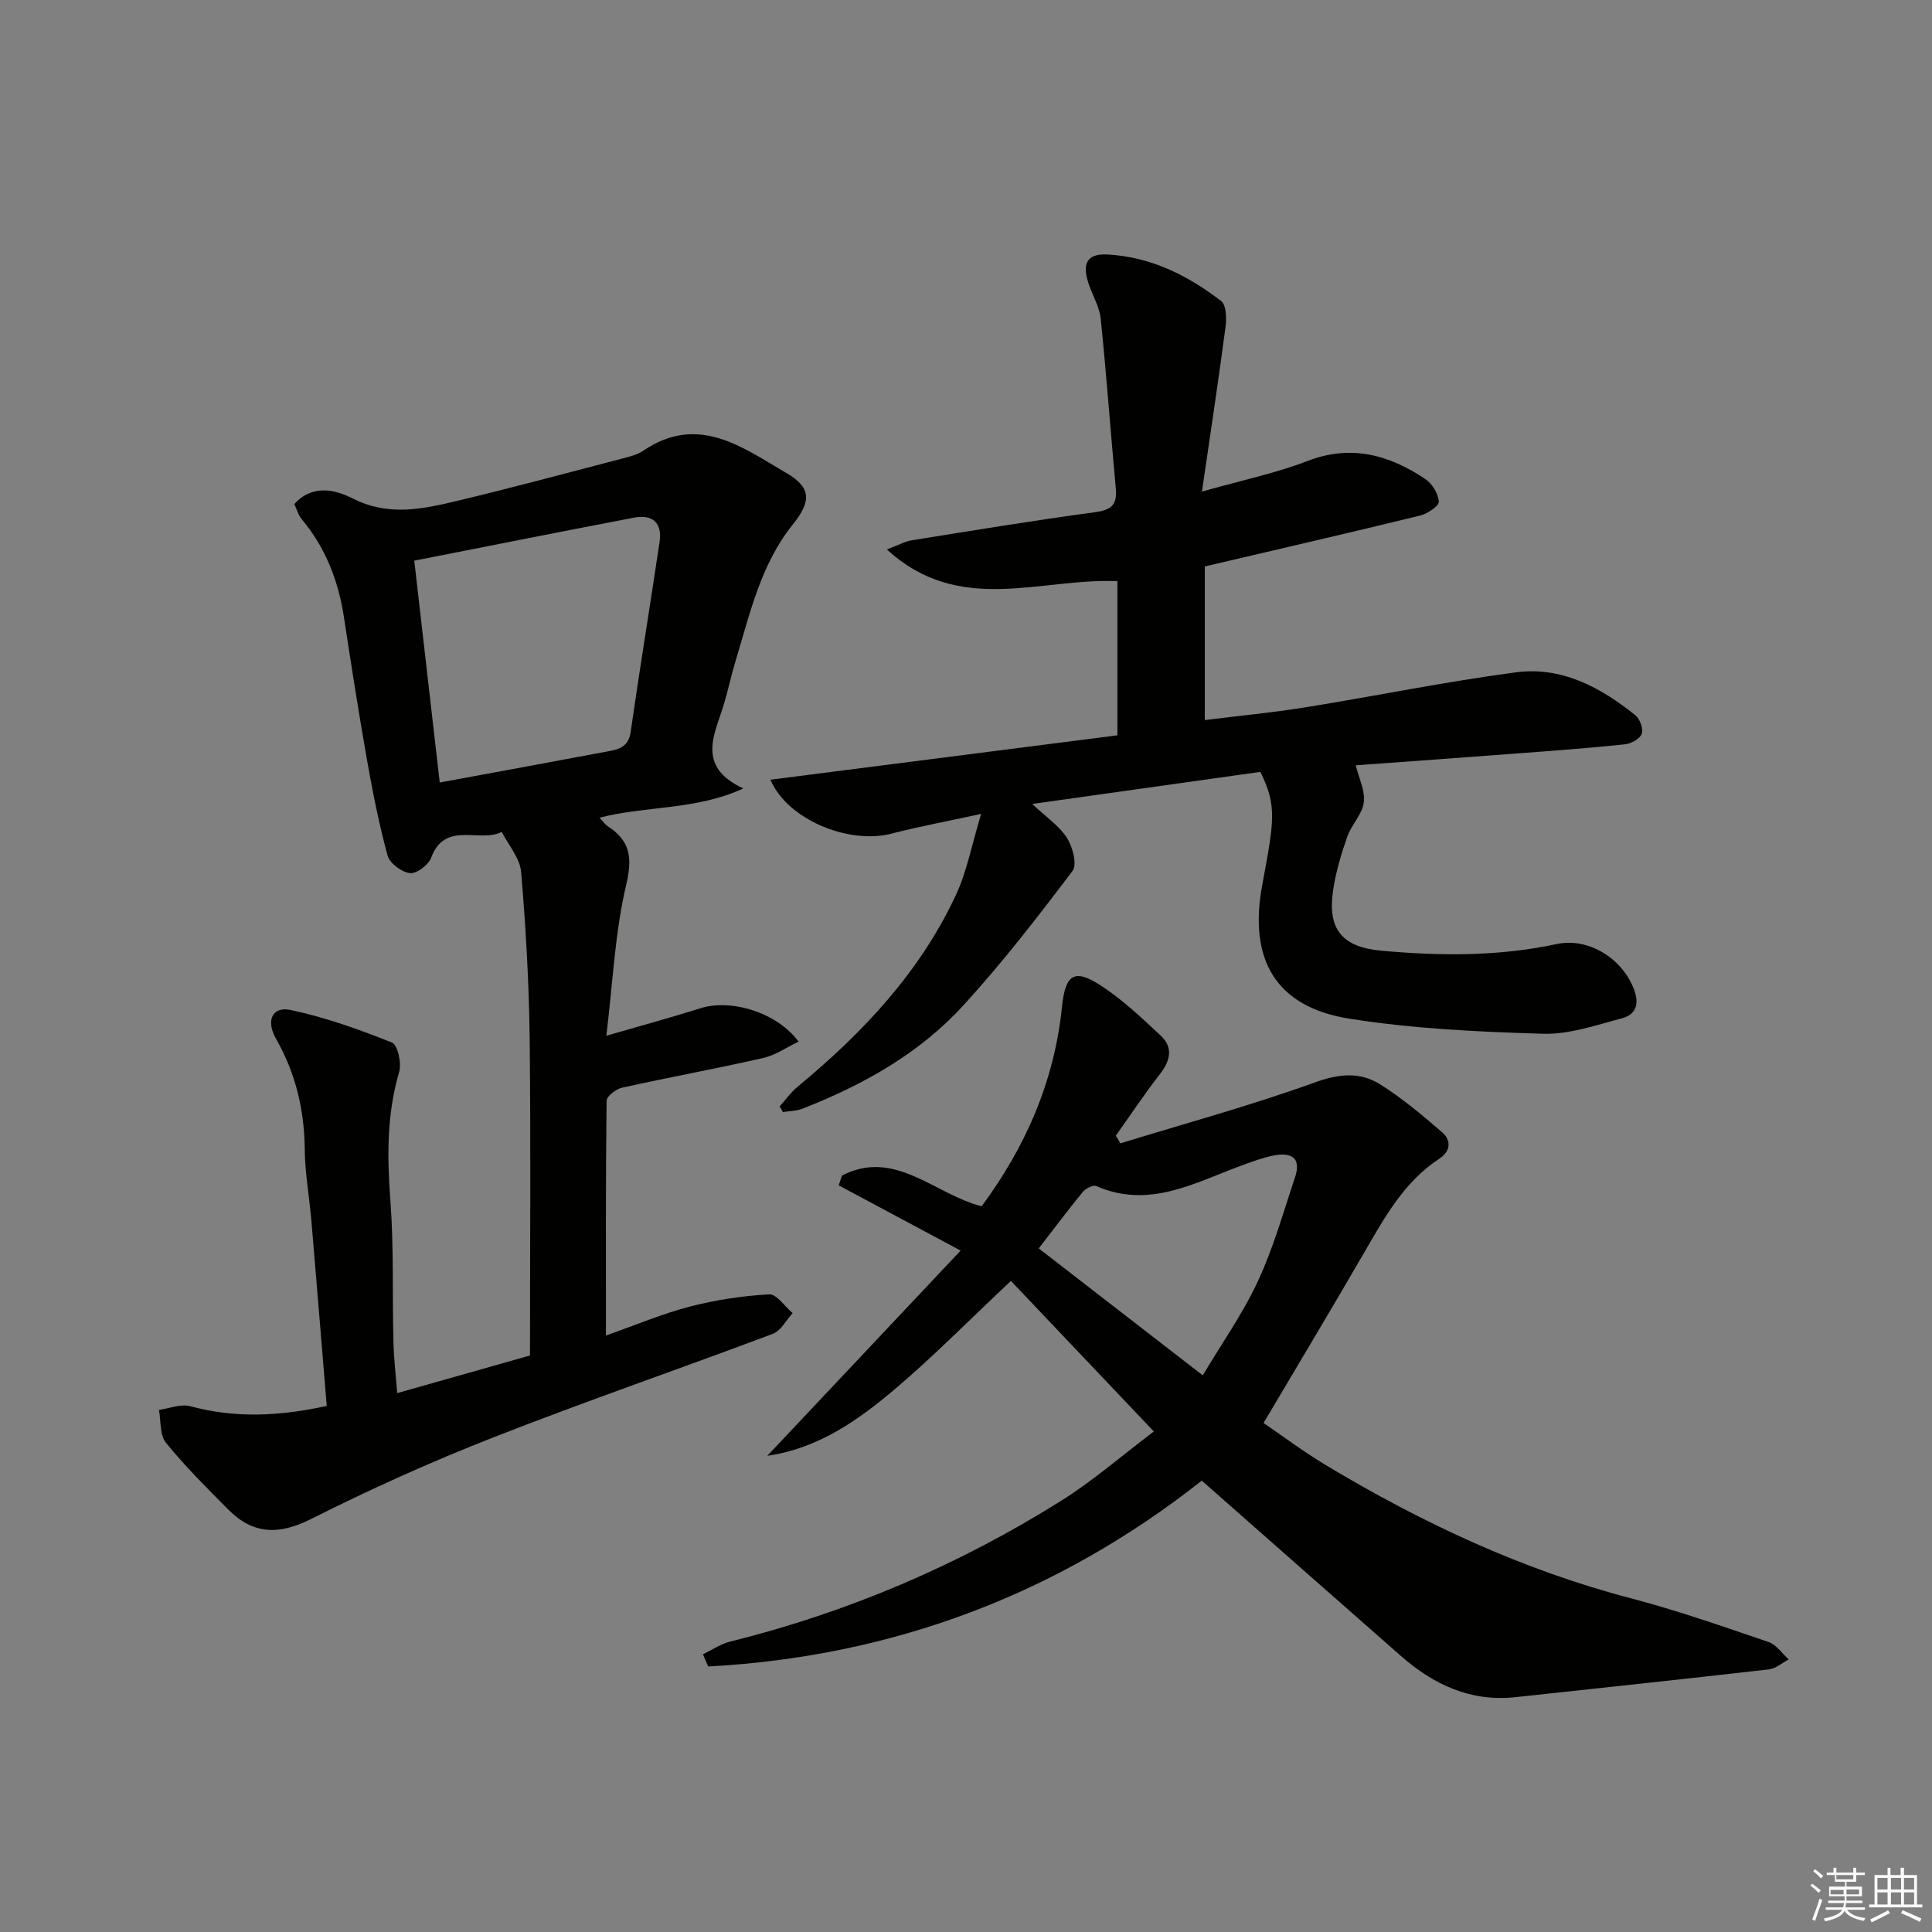
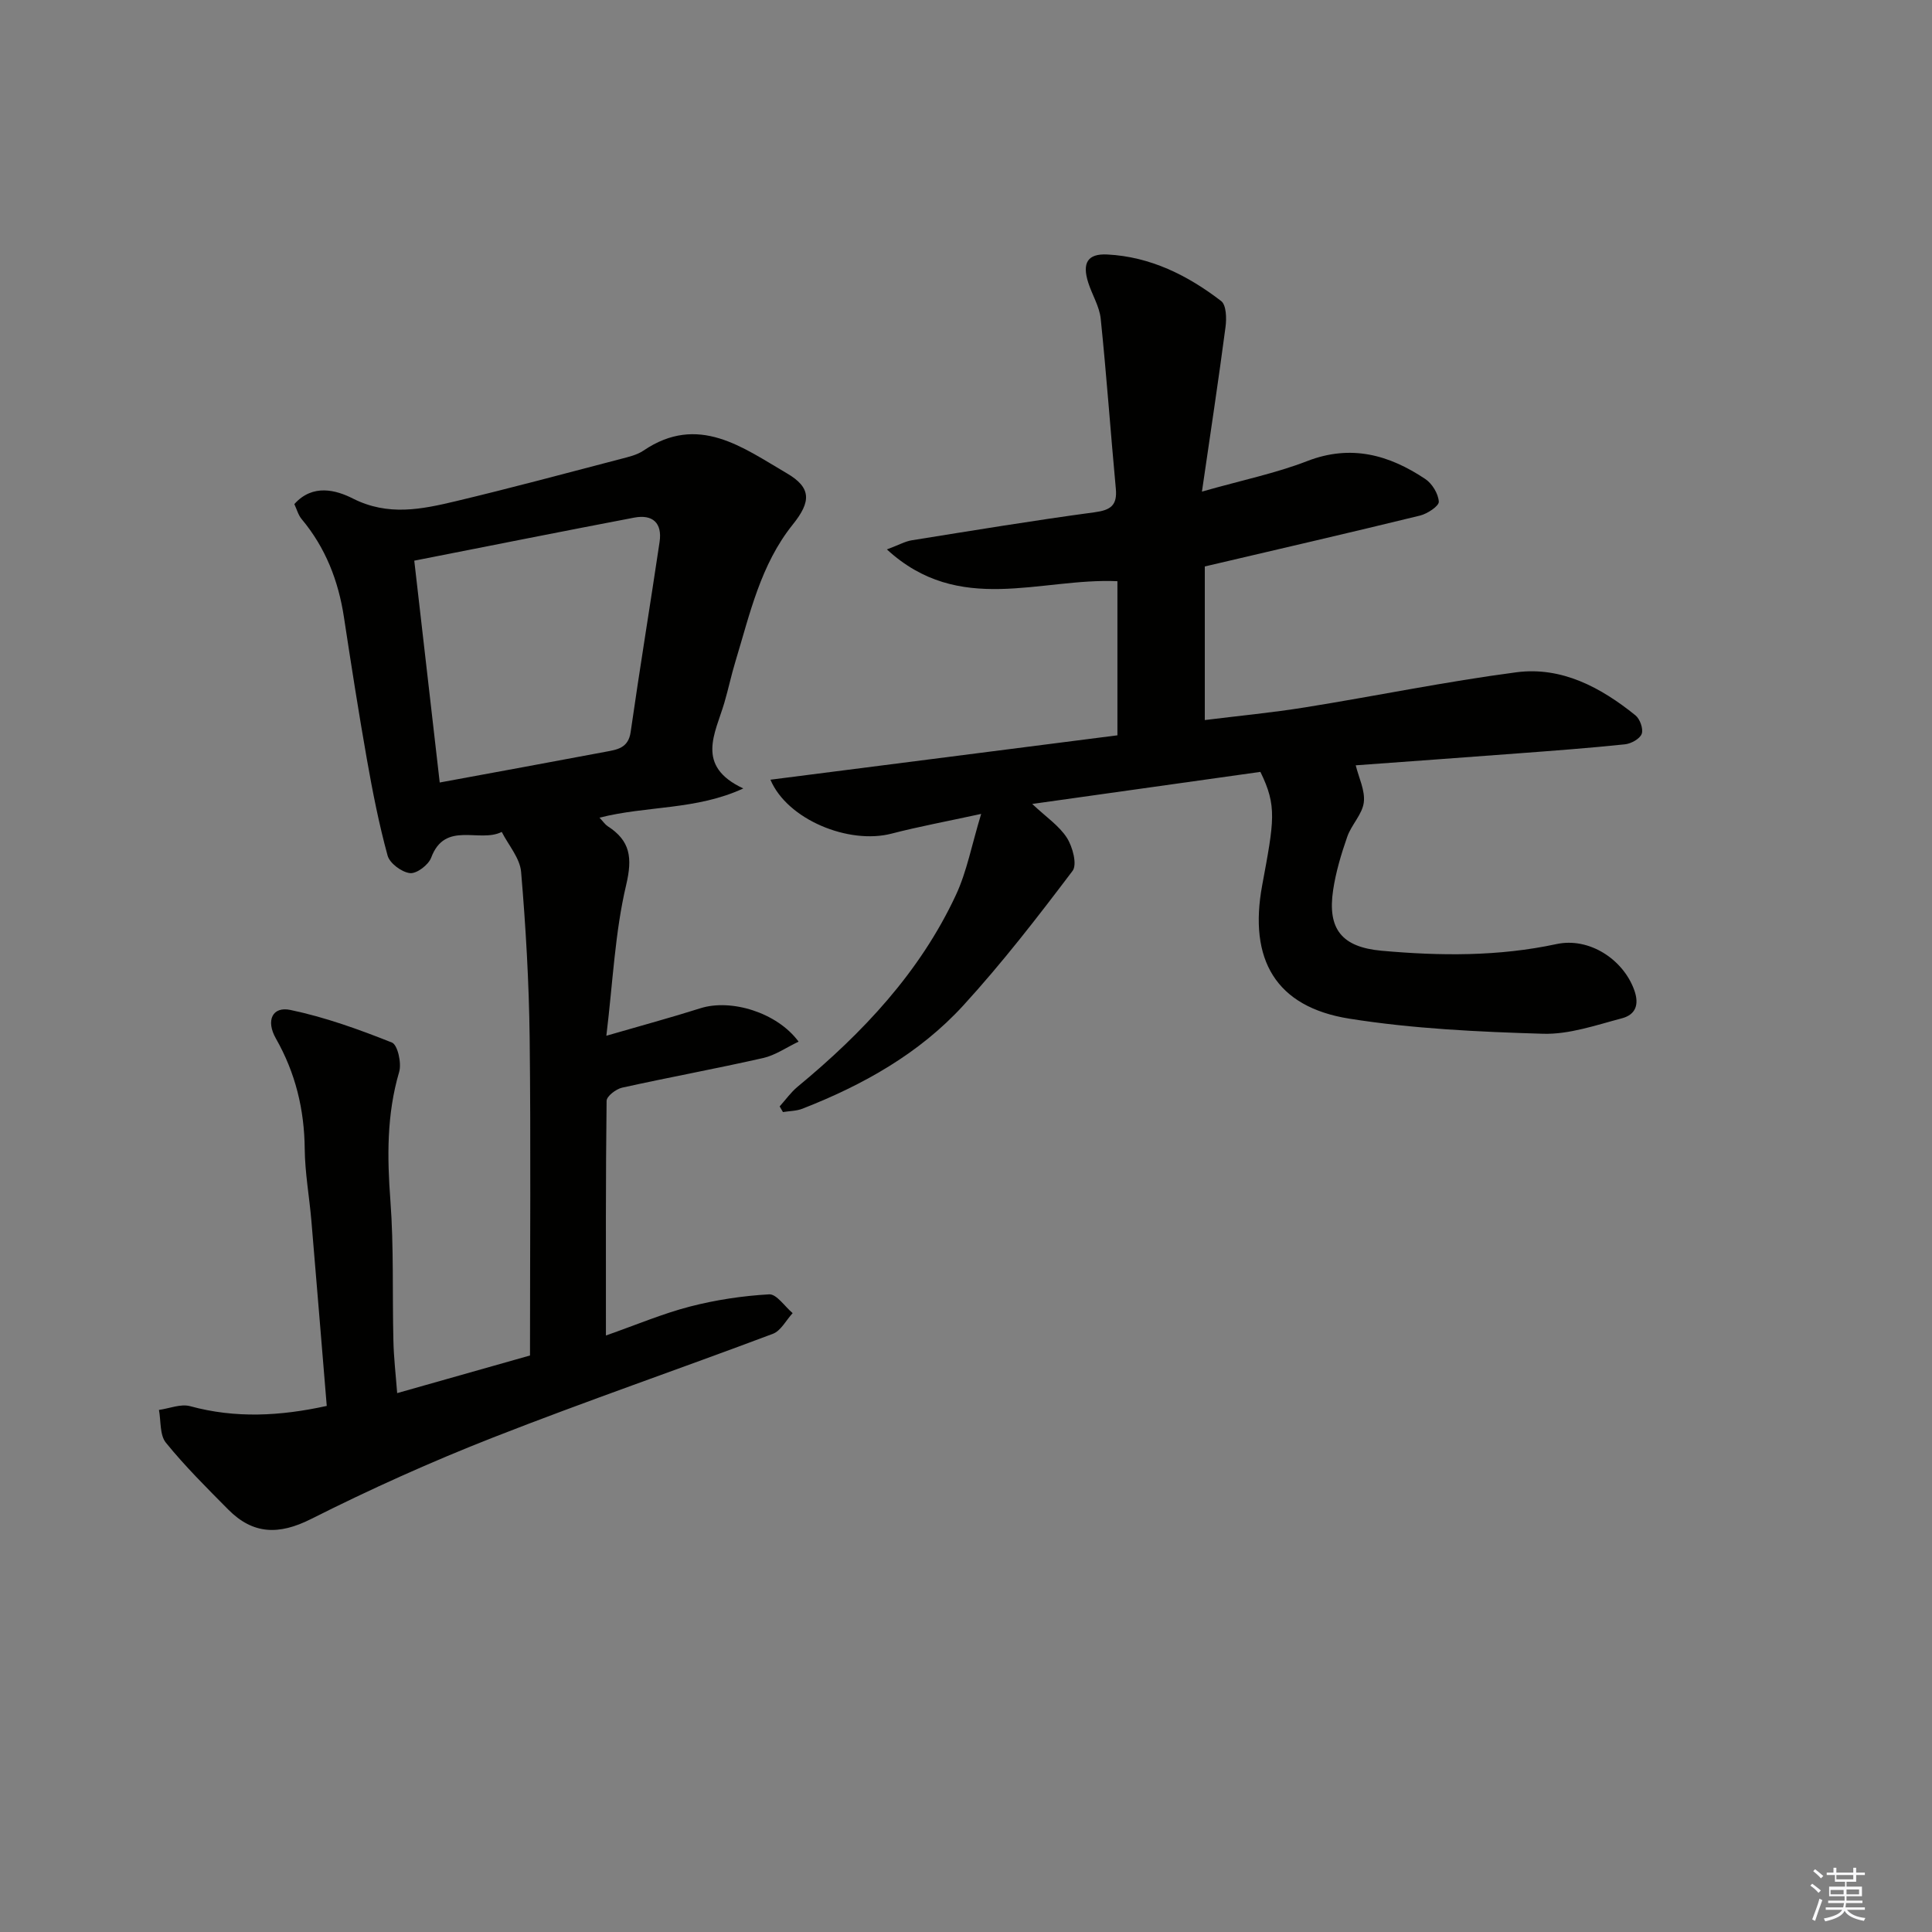
<svg xmlns="http://www.w3.org/2000/svg" enable-background="new 0 0 400 400" viewBox="0 0 400 400">
  <rect x="0" y="0" width="400" height="400" fill="#808080" stroke="none" />
  <g fill="#010100">
-     <path d="m82.23 288.43c9.4-2.66 18.44-5.23 27.5-7.79 0-22.17.18-43.99-.07-65.79-.14-11.45-.8-22.91-1.77-34.33-.24-2.85-2.61-5.53-4.01-8.28-4.62 2.34-11.73-2.39-14.61 5.33-.56 1.5-3.01 3.36-4.39 3.2-1.71-.19-4.19-2.03-4.63-3.62-1.79-6.53-3.1-13.21-4.28-19.89-1.73-9.8-3.26-19.63-4.76-29.47-1.15-7.56-3.81-14.4-8.76-20.32-.7-.84-1-2.02-1.51-3.1 3.82-4.29 8.7-2.89 12.13-1.15 7.28 3.68 14.23 2.23 21.29.55 11.45-2.73 22.82-5.79 34.2-8.76 1.6-.42 3.32-.81 4.65-1.71 11.37-7.72 20.61-.61 29.68 4.68 5.15 3 5.04 5.89 1.26 10.6-6.69 8.33-8.88 18.48-11.87 28.31-.87 2.85-1.48 5.78-2.32 8.64-1.87 6.34-6.05 13.05 3.93 17.71-9.77 4.51-19.95 3.55-29.77 6.05.79.84 1.16 1.42 1.68 1.76 4.71 3.02 5.17 6.53 3.84 12.18-2.31 9.76-2.74 19.96-4.1 31.21 7.3-2.12 13.44-3.78 19.5-5.7 6.28-1.98 15.8.83 20.3 6.92-2.54 1.21-4.82 2.82-7.33 3.39-9.7 2.2-19.49 3.99-29.21 6.14-1.26.28-3.2 1.77-3.21 2.73-.2 15.8-.14 31.6-.14 48.58 6.27-2.2 11.72-4.52 17.39-5.99 5.34-1.38 10.89-2.22 16.4-2.53 1.54-.09 3.24 2.52 4.87 3.89-1.35 1.46-2.43 3.65-4.09 4.28-19.27 7.25-38.75 13.95-57.91 21.46-12.81 5.02-25.41 10.69-37.7 16.88-6.67 3.36-12.02 3.22-17.16-1.96-4.44-4.48-8.94-8.95-12.9-13.83-1.3-1.6-1.01-4.49-1.44-6.79 2.16-.3 4.51-1.3 6.44-.78 9.4 2.57 18.69 2.06 28.3-.05-1.07-12.88-2.1-25.6-3.18-38.32-.42-4.96-1.33-9.91-1.38-14.87-.08-8.19-1.91-15.74-5.97-22.88-2.12-3.72-.73-6.7 3.01-5.91 7.18 1.5 14.19 4.03 21.02 6.75 1.18.47 2.03 4.28 1.49 6.09-2.59 8.81-2.49 17.62-1.81 26.67.72 9.62.38 19.31.62 28.97.07 3.47.48 6.93.78 10.85zm3.54-172.35c1.81 15.76 3.53 30.78 5.27 45.93 12.09-2.23 23.19-4.26 34.27-6.35 2.39-.45 4.78-.72 5.26-4.1 1.88-13.14 4.04-26.23 5.99-39.36.58-3.93-1.44-5.76-5.26-5.03-14.96 2.85-29.9 5.84-45.53 8.91z" />
-     <path d="m238.89 296.37c-10.43-10.98-19.91-20.97-29.59-31.17-8.72 8.19-15.94 15.53-23.75 22.17-7.71 6.55-15.98 12.49-26.69 14.04 13.11-13.92 26.23-27.83 40.03-42.49-9.41-5.03-17.33-9.26-25.24-13.5.22-.67.44-1.34.66-2.02 10.9-5.68 19.15 3.84 28.92 6.35 9.11-12.27 15.08-25.94 16.65-41.34.67-6.55 2.45-7.99 7.95-4.42 4.52 2.93 8.52 6.72 12.48 10.42 2.63 2.45 2.01 5.19-.15 7.96-3.21 4.13-6.11 8.49-9.14 12.76.31.53.63 1.06.94 1.59 13.42-4.13 27-7.82 40.19-12.59 5.04-1.82 9.39-2.28 13.62.39 4.56 2.88 8.76 6.39 12.84 9.94 1.86 1.62 1.78 3.87-.61 5.43-7.23 4.74-11.26 12.02-15.44 19.24-6.74 11.64-13.67 23.18-20.95 35.48 3.91 2.67 8.24 5.93 12.86 8.71 19.88 11.94 40.7 21.71 63.26 27.61 9.62 2.52 19.03 5.83 28.45 9.04 1.61.55 2.78 2.37 4.16 3.6-1.37.71-2.69 1.9-4.13 2.06-17.47 2-34.96 3.86-52.45 5.75-9.27 1-16.92-2.57-23.69-8.51-13.62-11.96-27.22-23.95-41.26-36.32-29.78 23.53-64.05 36.43-102.19 38.48-.36-.84-.72-1.69-1.08-2.53 1.86-.89 3.63-2.12 5.58-2.61 24.39-6.06 47.23-15.79 68.48-29.11 6.54-4.07 12.43-9.23 19.29-14.41zm-23.83-37.9c11.4 8.82 22.5 17.42 33.96 26.28 3.96-6.65 8.31-12.8 11.43-19.52 3.19-6.87 5.25-14.27 7.67-21.48 1.39-4.14-.88-5.2-4.4-4.52-2.27.44-4.47 1.27-6.65 2.07-9.72 3.57-19.15 9.05-30.1 4.26-.65-.29-2.2.5-2.8 1.23-3.05 3.71-5.92 7.56-9.11 11.68z" />
+     <path d="m82.23 288.43c9.4-2.66 18.44-5.23 27.5-7.79 0-22.17.18-43.99-.07-65.79-.14-11.45-.8-22.91-1.77-34.33-.24-2.85-2.61-5.53-4.01-8.28-4.62 2.34-11.73-2.39-14.61 5.33-.56 1.5-3.01 3.36-4.39 3.2-1.71-.19-4.19-2.03-4.63-3.62-1.79-6.53-3.1-13.21-4.28-19.89-1.73-9.8-3.26-19.63-4.76-29.47-1.15-7.56-3.81-14.4-8.76-20.32-.7-.84-1-2.02-1.51-3.1 3.82-4.29 8.7-2.89 12.13-1.15 7.28 3.68 14.23 2.23 21.29.55 11.45-2.73 22.82-5.79 34.2-8.76 1.6-.42 3.32-.81 4.65-1.71 11.37-7.72 20.61-.61 29.68 4.68 5.15 3 5.04 5.89 1.26 10.6-6.69 8.33-8.88 18.48-11.87 28.31-.87 2.85-1.48 5.78-2.32 8.64-1.87 6.34-6.05 13.05 3.93 17.71-9.77 4.51-19.95 3.55-29.77 6.05.79.84 1.16 1.42 1.68 1.76 4.71 3.02 5.17 6.53 3.84 12.18-2.31 9.76-2.74 19.96-4.1 31.21 7.3-2.12 13.44-3.78 19.5-5.7 6.28-1.98 15.8.83 20.3 6.92-2.54 1.21-4.82 2.82-7.33 3.39-9.7 2.2-19.49 3.99-29.21 6.14-1.26.28-3.2 1.77-3.21 2.73-.2 15.8-.14 31.6-.14 48.58 6.27-2.2 11.72-4.52 17.39-5.99 5.34-1.38 10.89-2.22 16.4-2.53 1.54-.09 3.24 2.52 4.87 3.89-1.35 1.46-2.43 3.65-4.09 4.28-19.27 7.25-38.75 13.95-57.91 21.46-12.81 5.02-25.41 10.69-37.7 16.88-6.67 3.36-12.02 3.22-17.16-1.96-4.44-4.48-8.94-8.95-12.9-13.83-1.3-1.6-1.01-4.49-1.44-6.79 2.16-.3 4.51-1.3 6.44-.78 9.4 2.57 18.69 2.06 28.3-.05-1.07-12.88-2.1-25.6-3.18-38.32-.42-4.96-1.33-9.91-1.38-14.87-.08-8.19-1.91-15.74-5.97-22.88-2.12-3.72-.73-6.7 3.01-5.91 7.18 1.5 14.19 4.03 21.02 6.75 1.18.47 2.03 4.28 1.49 6.09-2.59 8.81-2.49 17.62-1.81 26.67.72 9.62.38 19.31.62 28.97.07 3.47.48 6.93.78 10.85zm3.54-172.35c1.81 15.76 3.53 30.78 5.27 45.93 12.09-2.23 23.19-4.26 34.27-6.35 2.39-.45 4.78-.72 5.26-4.1 1.88-13.14 4.04-26.23 5.99-39.36.58-3.93-1.44-5.76-5.26-5.03-14.96 2.85-29.9 5.84-45.53 8.91" />
    <path d="m260.95 159.81c-15.52 2.18-30.9 4.34-47.24 6.64 2.86 2.7 5.57 4.5 7.18 7.01 1.19 1.86 2.17 5.54 1.17 6.85-7.21 9.54-14.55 19.04-22.61 27.85-9.12 9.97-20.77 16.48-33.3 21.38-1.25.49-2.7.48-4.05.7-.23-.39-.45-.78-.68-1.17 1.23-1.37 2.32-2.92 3.72-4.08 13.48-11.14 25.32-23.69 32.78-39.71 2.26-4.85 3.25-10.3 5.22-16.77-7.15 1.56-12.92 2.62-18.58 4.09-8.83 2.28-21.55-2.89-25.05-11.17 24.14-3.09 48.03-6.14 71.84-9.19 0-10.91 0-21.3 0-31.91-16.05-.71-32.75 7.21-47.73-6.58 2.55-.95 3.81-1.68 5.16-1.89 12.6-2.02 25.2-4.1 37.85-5.8 3.34-.45 4.71-1.44 4.39-4.88-1.09-11.72-1.92-23.48-3.13-35.19-.26-2.55-1.78-4.95-2.58-7.47-1.3-4.07-.15-6.04 3.94-5.83 8.92.45 16.65 4.31 23.58 9.64 1.07.82 1.14 3.6.9 5.38-1.44 10.94-3.1 21.84-4.88 34.07 8.47-2.41 15.33-3.81 21.77-6.31 9.08-3.52 16.97-1.31 24.48 3.71 1.42.95 2.69 3.05 2.79 4.69.05.9-2.35 2.49-3.87 2.87-14.64 3.58-29.32 6.96-44.58 10.54v31.8c6.89-.86 13.9-1.52 20.84-2.64 14.57-2.34 29.04-5.33 43.66-7.25 9.39-1.23 17.5 3.13 24.67 8.92.93.75 1.66 2.81 1.29 3.82-.37 1.03-2.18 2.03-3.44 2.17-7.43.78-14.88 1.33-22.33 1.89-11.1.84-22.2 1.64-33.44 2.46.63 2.58 1.98 5.24 1.67 7.68-.31 2.47-2.57 4.63-3.43 7.12-1.25 3.58-2.36 7.29-2.92 11.03-1.22 8.11 1.83 11.82 10.04 12.56 12.12 1.09 24.19 1.2 36.21-1.38 6.75-1.45 13.77 3.13 16.08 9.49 1.14 3.14.21 5.14-2.51 5.87-5.38 1.42-10.94 3.37-16.36 3.21-13.4-.4-26.91-1.03-40.12-3.13-15.28-2.43-20.86-12.29-18.03-27.6 2.48-13.37 3.11-16.42-.37-23.49z" />
  </g>
  <path d="m374.8 390.4.4-.4c.7.5 1.3 1 1.8 1.4l-.5.5c-.5-.6-1.1-1.1-1.7-1.5zm1 7.3-.6-.3c.5-1.4 1.1-2.8 1.5-4.3.2.1.4.2.6.3-.5 1.3-1 2.8-1.5 4.3zm-.4-10.3.4-.4c.4.3 1 .8 1.7 1.4l-.5.5c-.4-.5-1-1-1.6-1.5zm2.5.3h1.7v-1h.6v1h3.5v-1h.6v1h1.8v.5h-1.8v1.4h-2v1h3.2v2h-3.2v.9h3.3v.5h-3.4c0 .3-.1.6-.1.9h4v.5h-3.7c.7.9 1.9 1.5 3.8 1.7-.1.2-.2.4-.3.6-2.1-.4-3.5-1.1-4-2.1-.4 1-1.8 1.7-4 2.2-.1-.2-.2-.4-.3-.6 2.1-.4 3.4-1 3.8-1.8h-3.4v-.5h3.6c.1-.3.1-.6.2-.9h-3.3v-.5h3.4c0-.3 0-.6 0-.9h-3.2v-2h3.3v-1h-2.1v-1.4h-1.7v-.5zm1.1 3.5v1h2.7c0-.3 0-.4 0-.4 0-.1 0-.2 0-.2 0-.1 0-.2 0-.3h-2.7zm1.2-3v.9h3.5v-.9zm4.7 3h-2.6v.6.4h2.6z" fill="#fafafb" />
-   <path d="m393.6 386.7h.6v1.5h2.7v6.1h1.1v.6h-11v-.6h1.1v-6.1h2.7v-1.5h.6v1.5h2.1v-1.5zm-2.7 8.8.4.6c-1.2.6-2.5 1.3-3.8 1.9-.1-.2-.2-.4-.3-.6 1.2-.6 2.5-1.2 3.7-1.9zm-2.2-6.7v2.4h2.1v-2.4zm0 3v2.5h2.1v-2.5zm2.8-3v2.4h2.1v-2.4zm0 3v2.5h2.1v-2.5zm6 6.1c-1.4-.7-2.7-1.3-3.9-1.8l.3-.6c1.5.6 2.7 1.2 3.9 1.7zm-1.2-9.1h-2.1v2.4h2.1zm-2.1 3v2.5h2.1v-2.5z" fill="#fafafb" />
</svg>